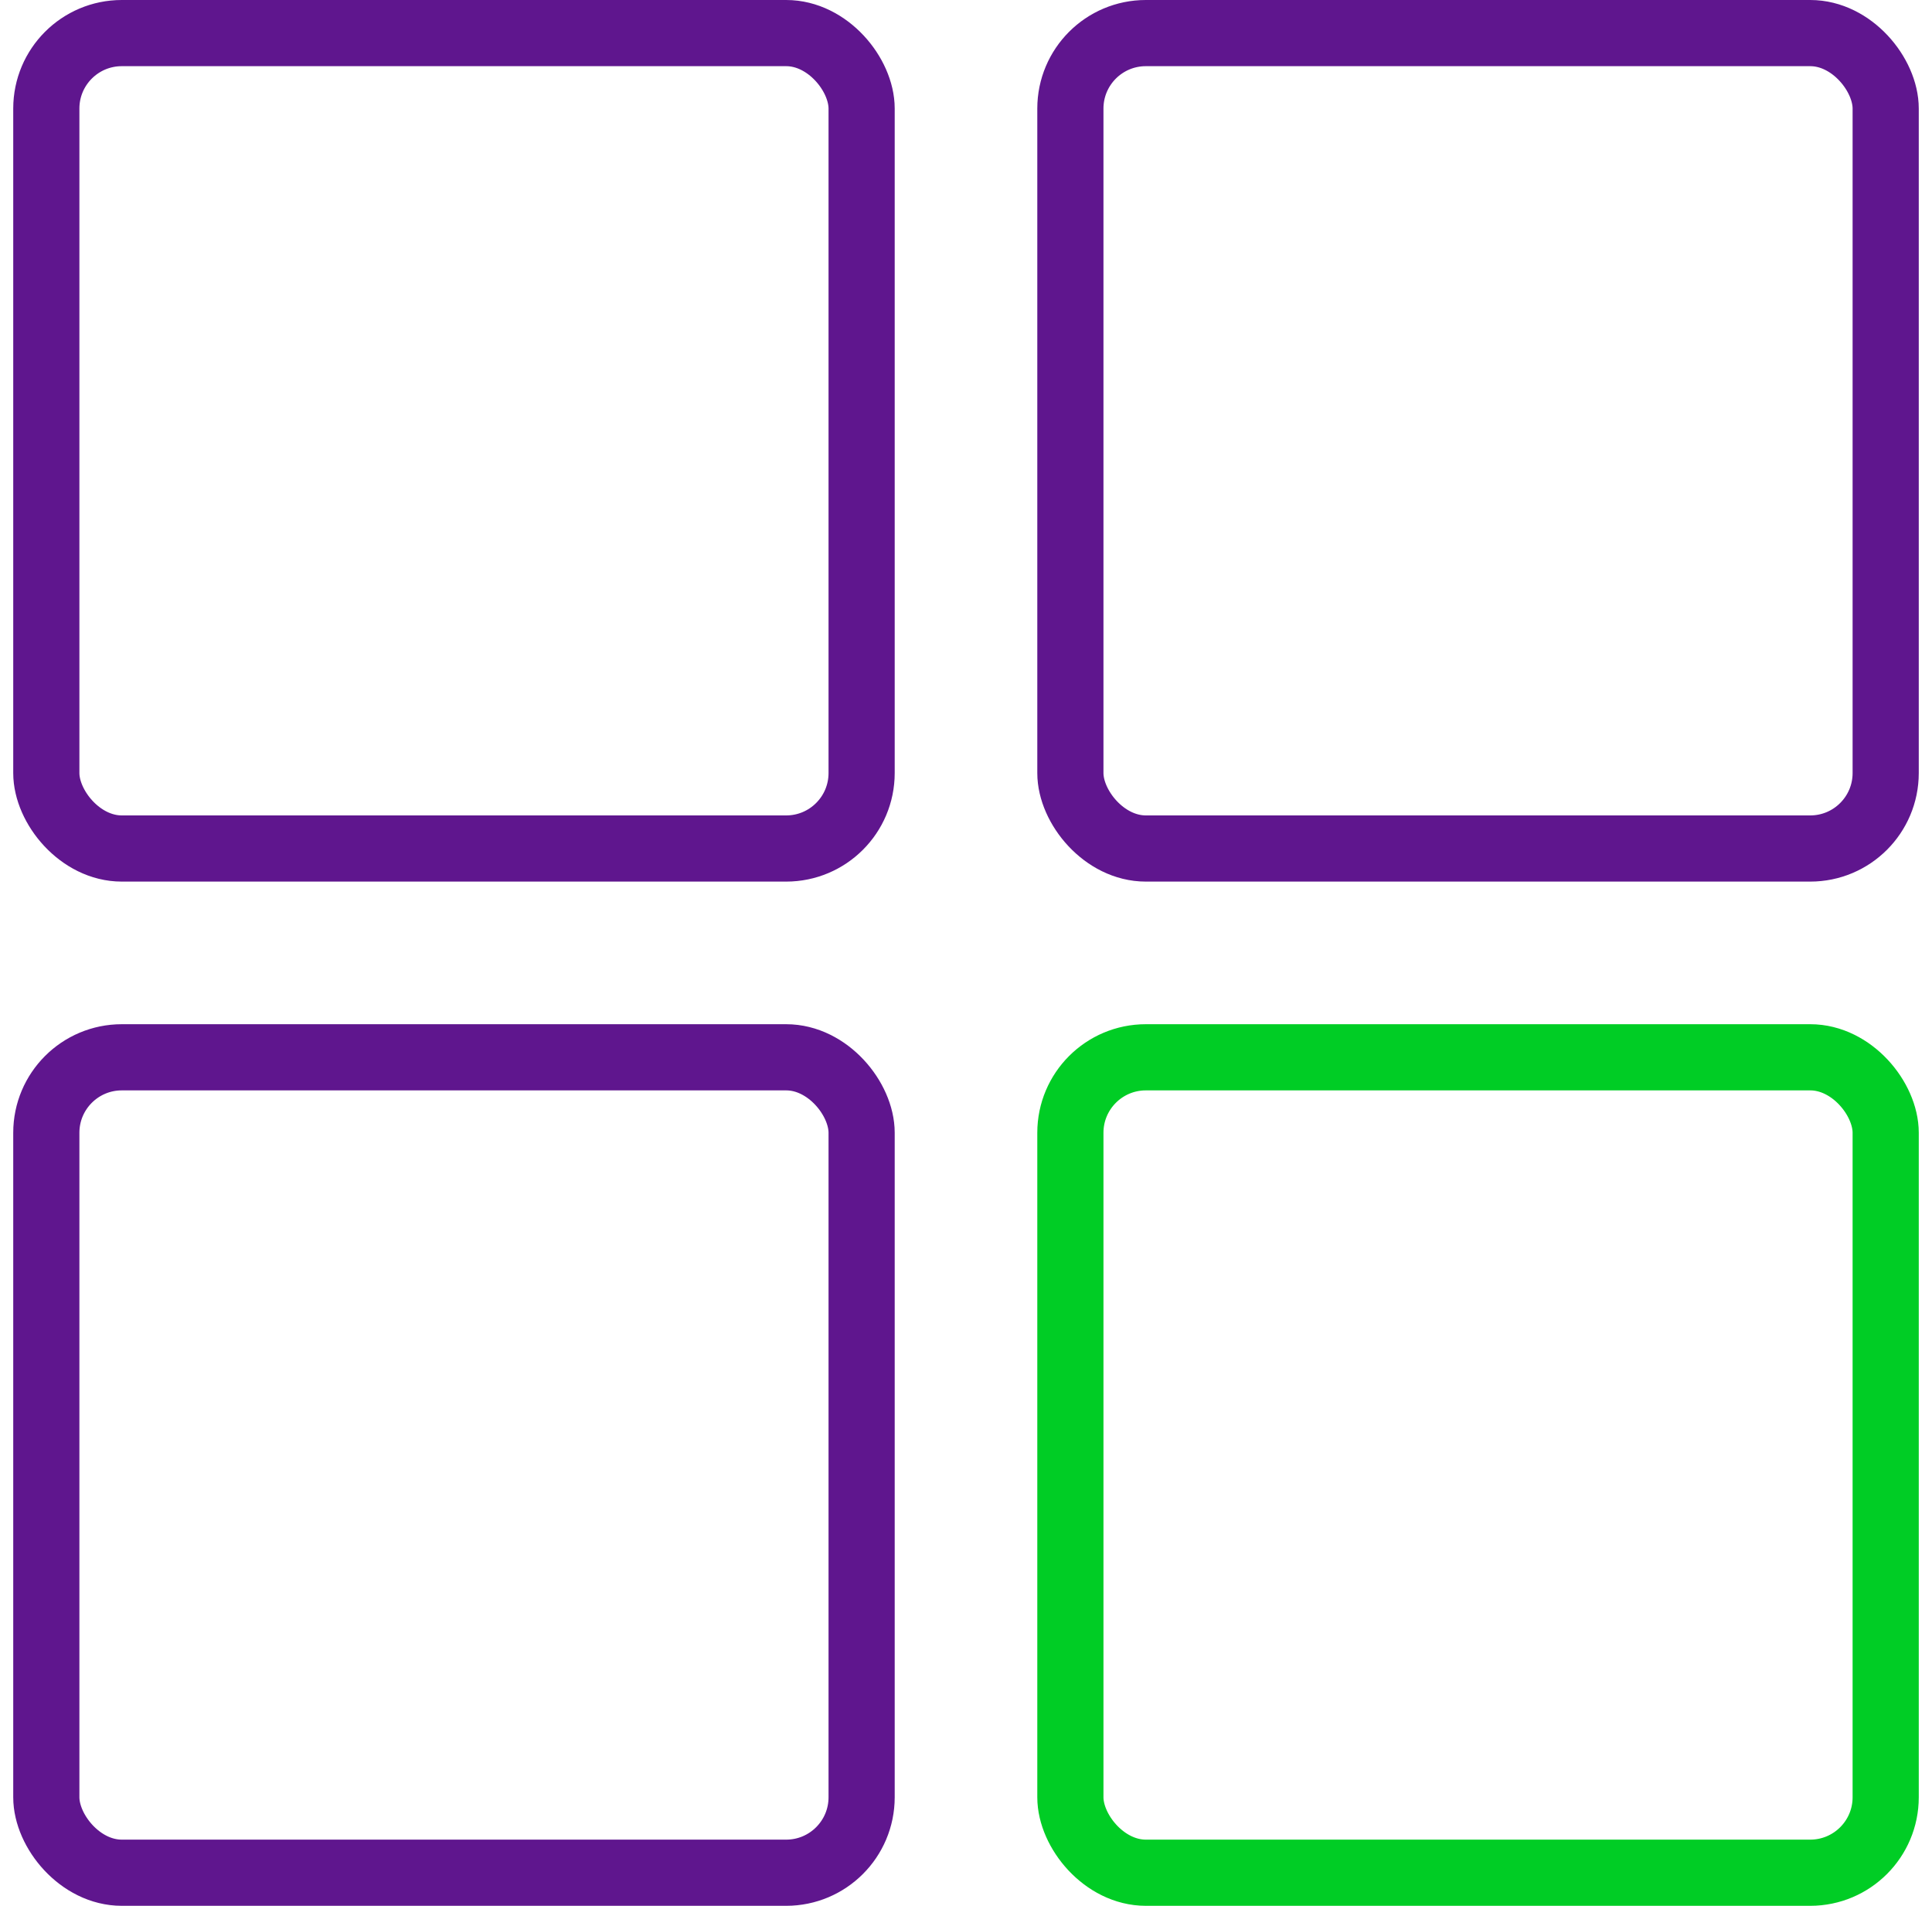
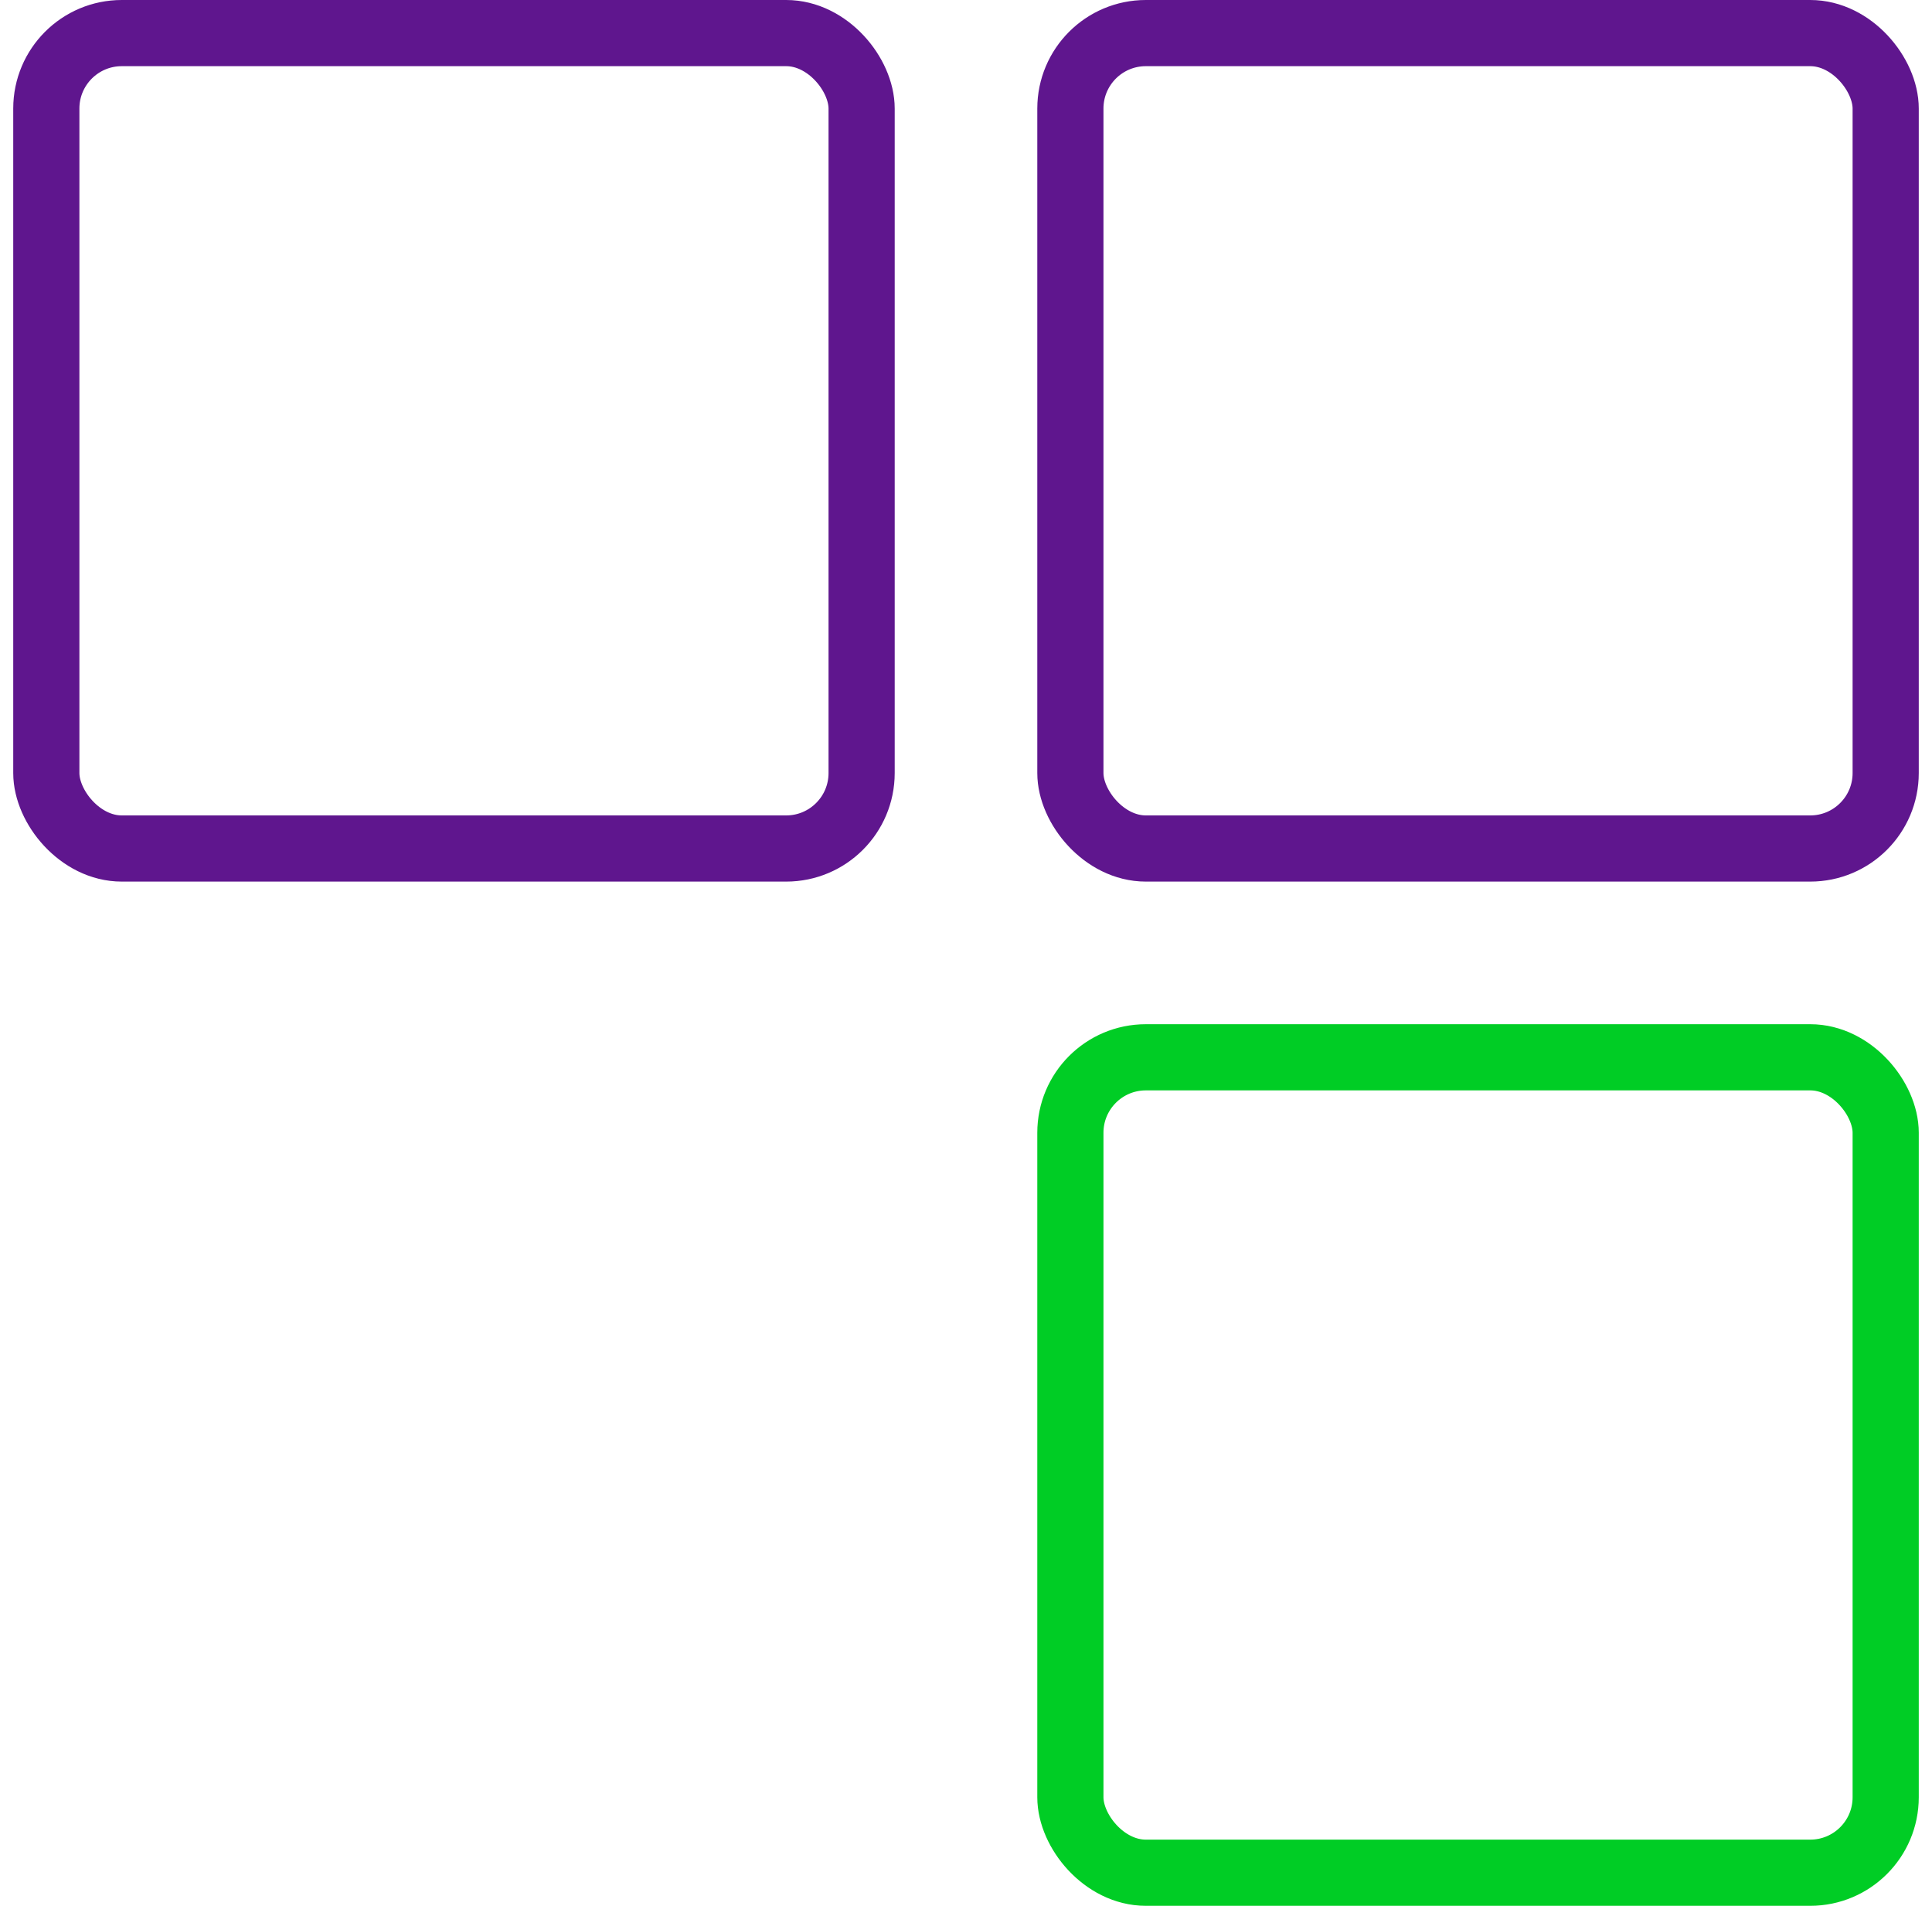
<svg xmlns="http://www.w3.org/2000/svg" width="73" height="72" viewBox="0 0 73 72" fill="none">
  <rect x="1.75" y="1.25" width="30.806" height="30.806" rx="2.851" stroke="#5F168E" stroke-width="2.5" />
-   <rect x="1.75" y="39.944" width="30.806" height="30.806" rx="2.851" stroke="#5F168E" stroke-width="2.5" />
  <rect x="71.25" y="70.75" width="30.806" height="30.806" rx="2.851" transform="rotate(-180 71.25 70.75)" stroke="#00CD25" stroke-width="2.5" />
  <rect x="71.25" y="32.056" width="30.806" height="30.806" rx="2.851" transform="rotate(-180 71.25 32.056)" stroke="#5F168E" stroke-width="2.5" />
</svg>